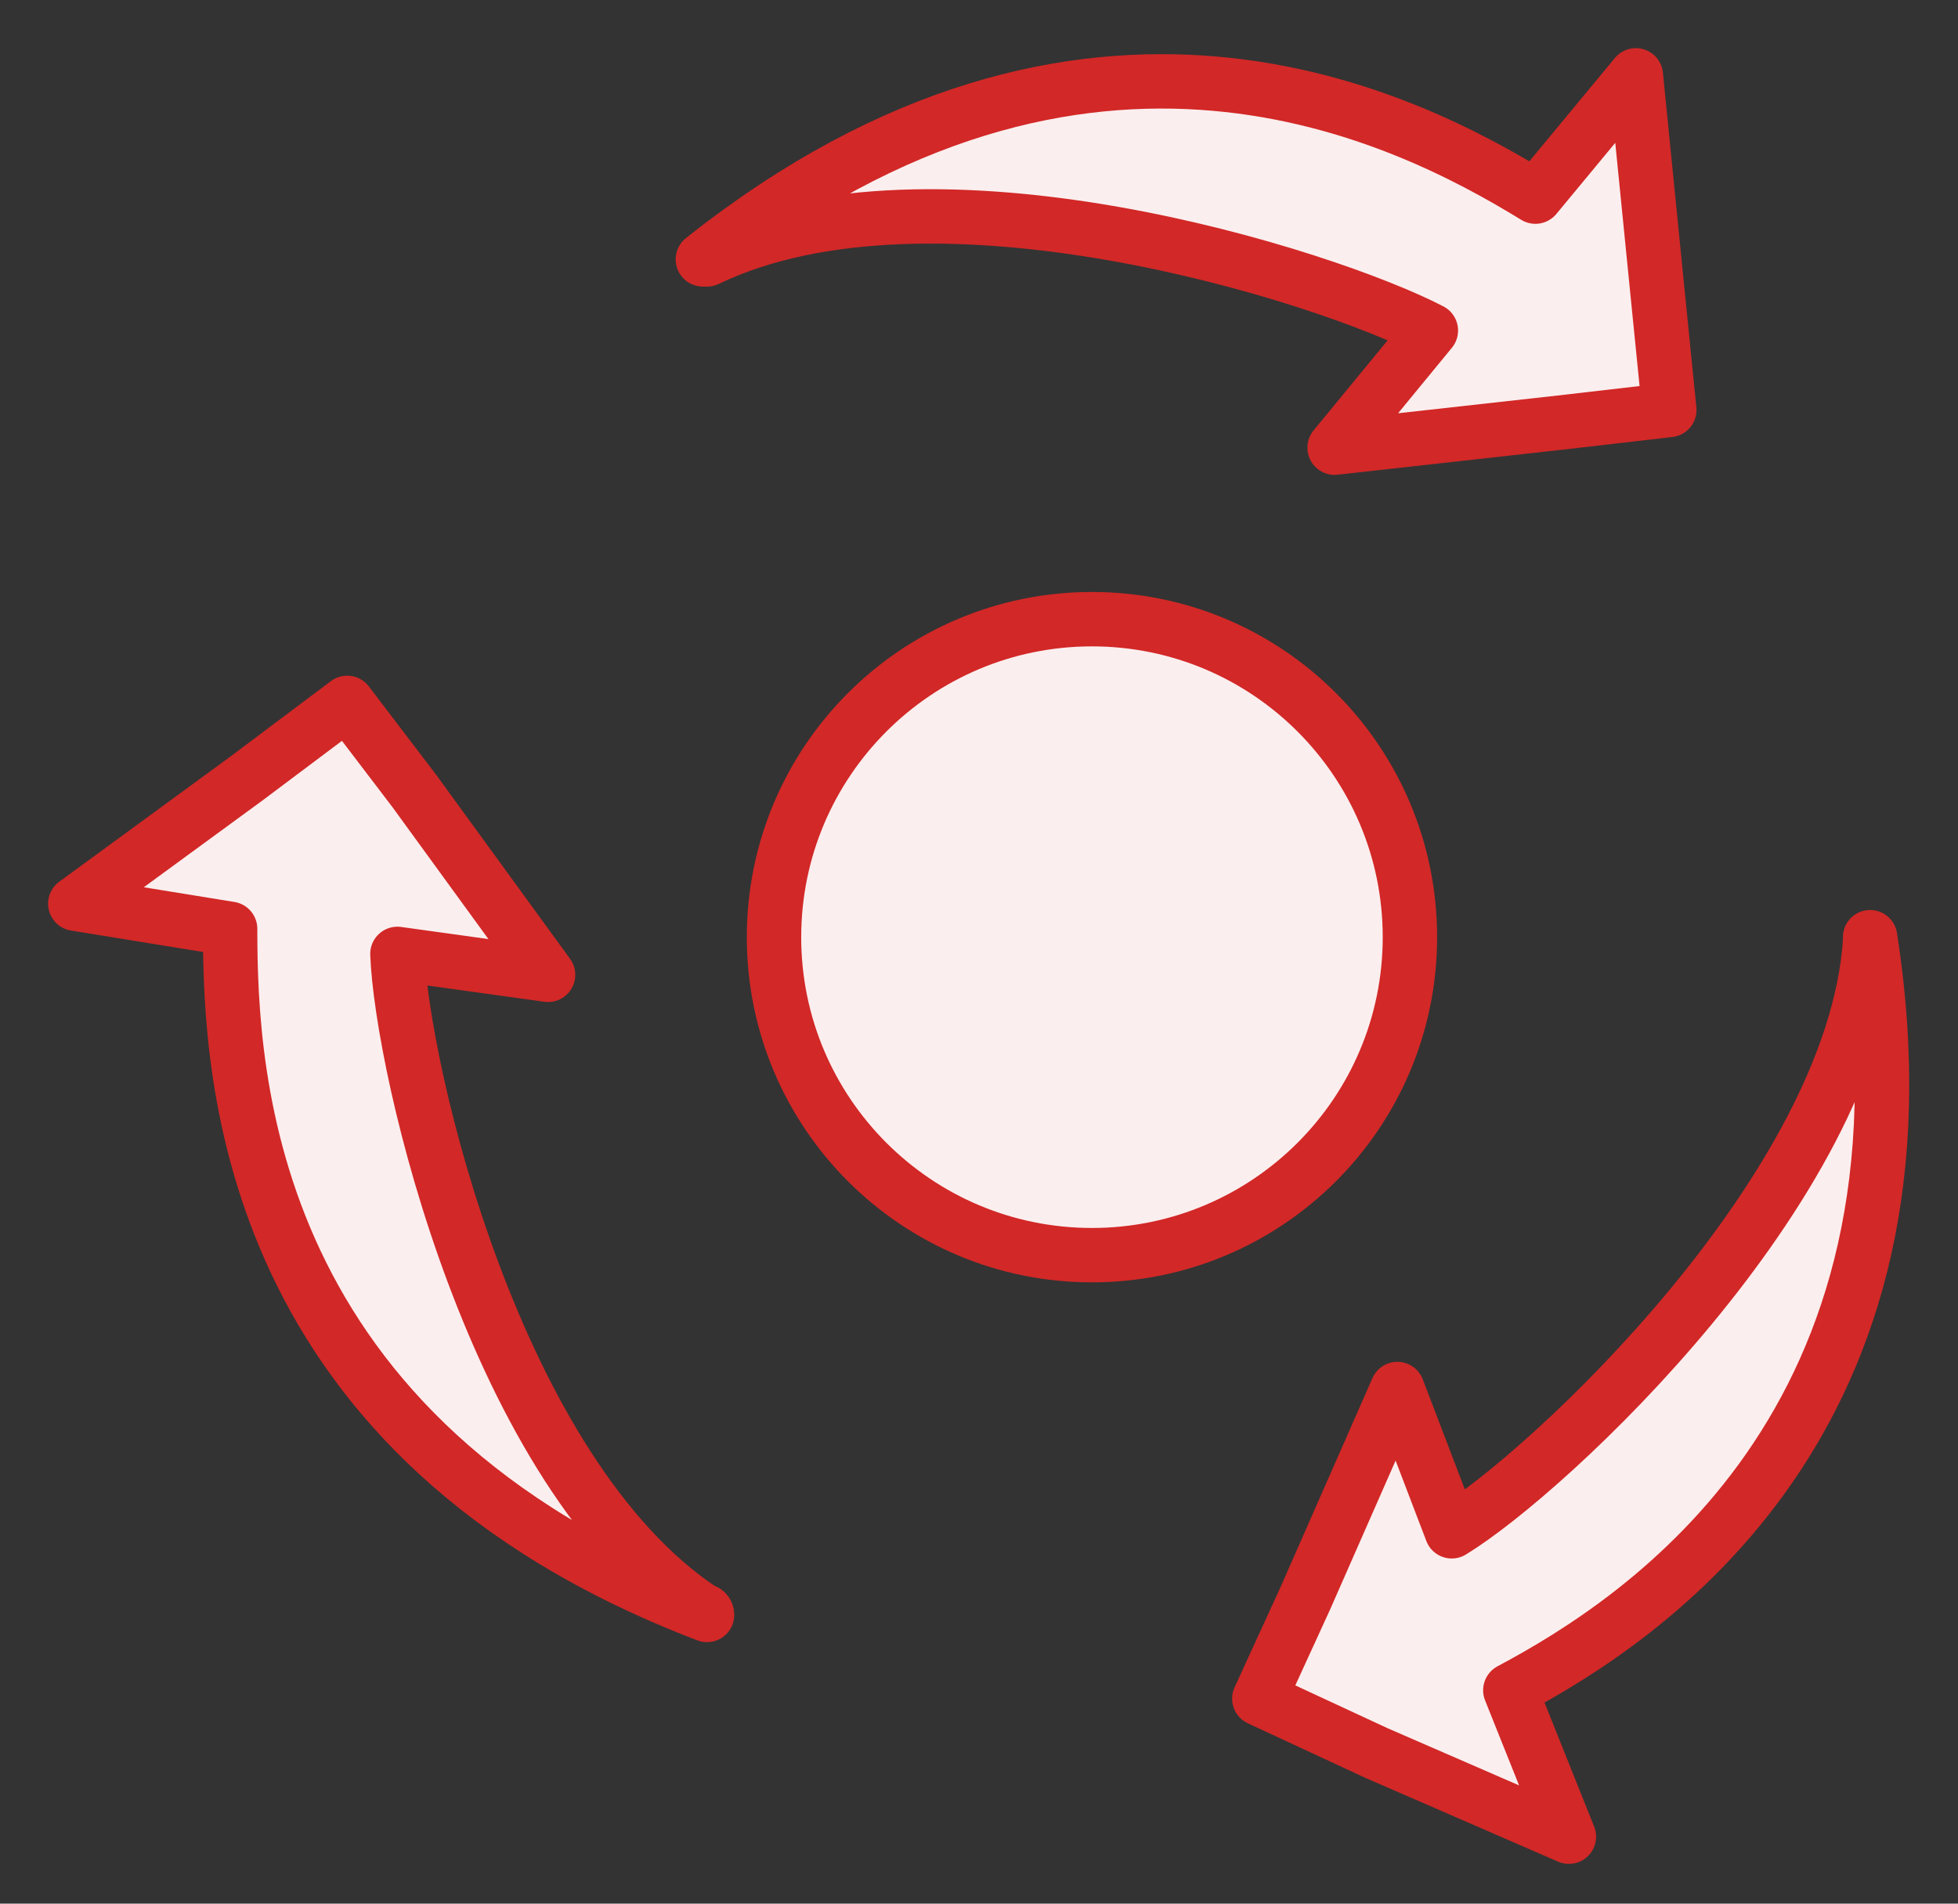
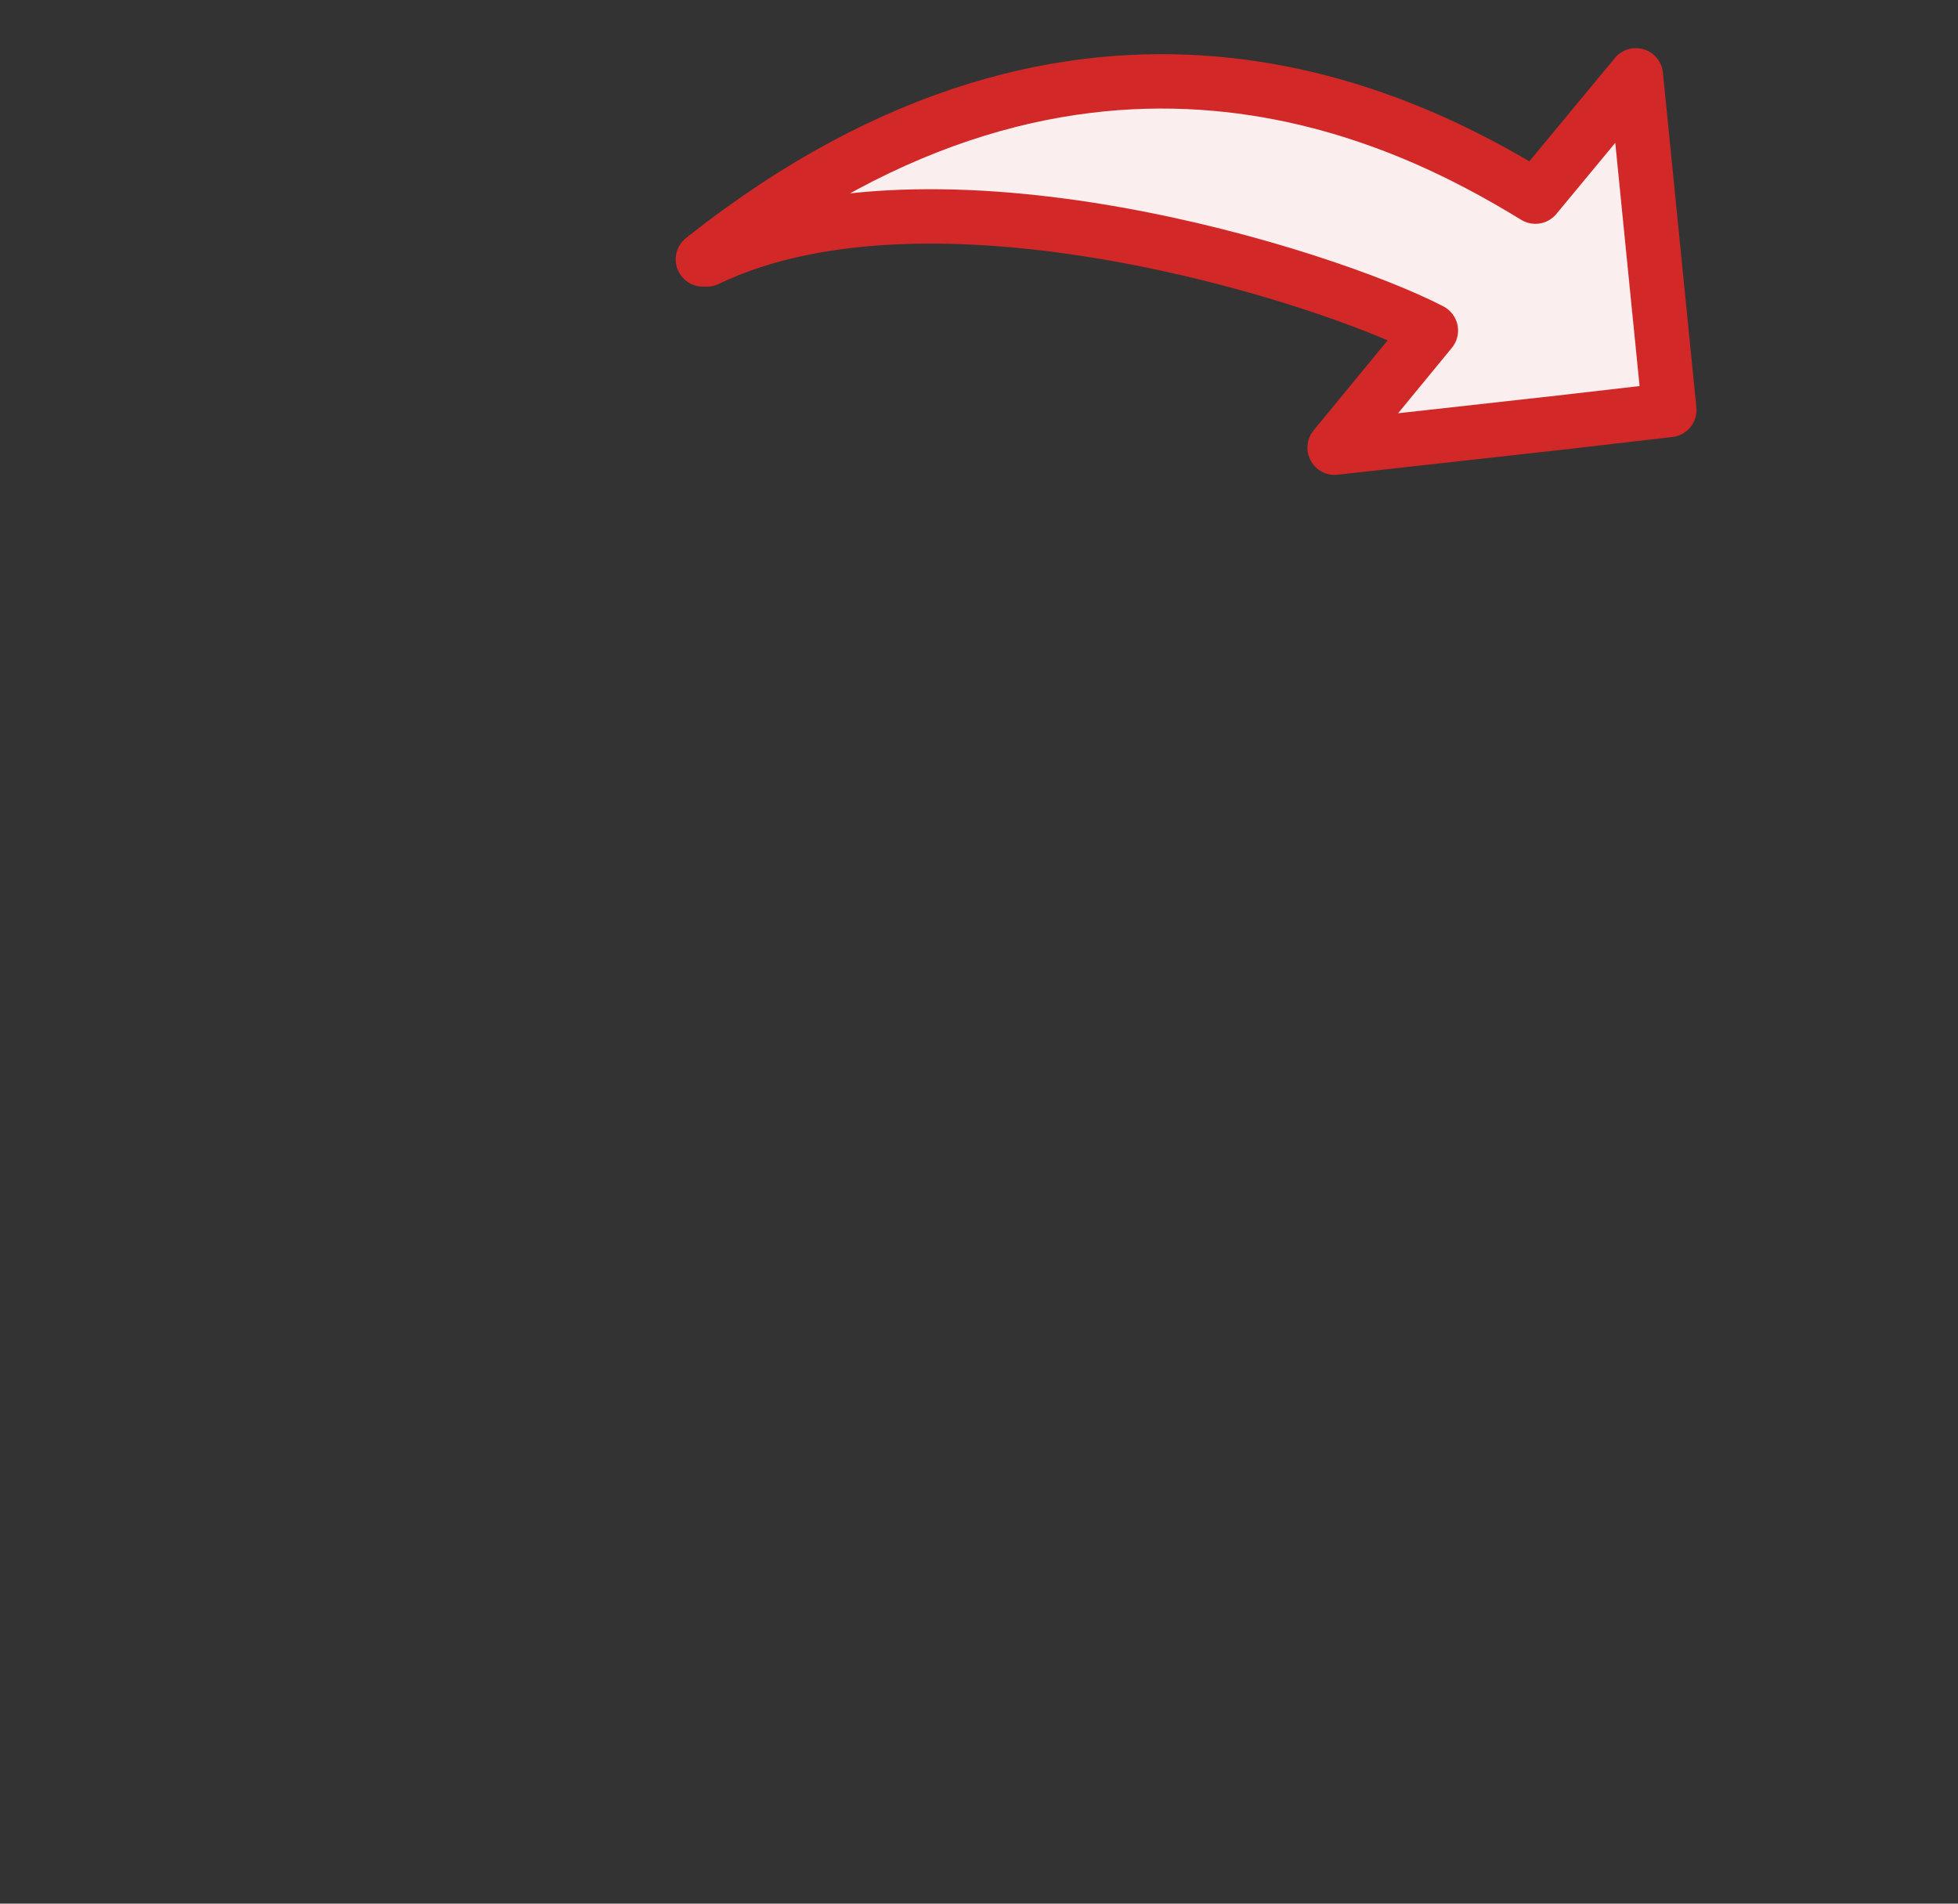
<svg xmlns="http://www.w3.org/2000/svg" width="36" height="35" viewBox="0 0 36 35" fill="none">
  <rect x="0" y="0" width="36" height="35" fill="#333333" stroke="none" />
  <path d="M30.692 7.538L28.692 7.769L24.538 8.231L26.308 6.077C24.384 5.077 17.154 2.769 13 4.769H12.923C20 -0.846 25.846 2.154 28.23 3.615L30.077 1.385L30.461 5.231L30.692 7.538Z" fill="#FBEEEE" stroke="#D22827" stroke-miterlimit="10" stroke-linecap="round" stroke-linejoin="round" />
-   <path d="M23.154 31.231L24 29.385L25.692 25.538L26.692 28.154C28.461 27.077 34.077 21.846 34.384 17.308V17.231C35.769 26.154 30.23 29.769 27.769 31.077L28.846 33.769L25.308 32.231L23.154 31.231Z" fill="#FBEEEE" stroke="#D22827" stroke-miterlimit="10" stroke-linecap="round" stroke-linejoin="round" />
-   <path d="M6.384 12.923L7.615 14.539L10.077 17.923L7.307 17.538C7.384 19.615 9.077 27.077 12.923 29.615C12.923 29.615 13 29.615 13 29.692C4.538 26.462 4.231 19.846 4.231 17.077L1.384 16.615L4.538 14.308L6.384 12.923Z" fill="#FBEEEE" stroke="#D22827" stroke-miterlimit="10" stroke-linecap="round" stroke-linejoin="round" />
-   <path d="M20.077 23.077C23.305 23.077 25.923 20.459 25.923 17.231C25.923 14.002 23.305 11.384 20.077 11.384C16.848 11.384 14.231 14.002 14.231 17.231C14.231 20.459 16.848 23.077 20.077 23.077Z" fill="#FBEEEE" stroke="#D22827" stroke-miterlimit="10" stroke-linecap="round" stroke-linejoin="round" />
</svg>